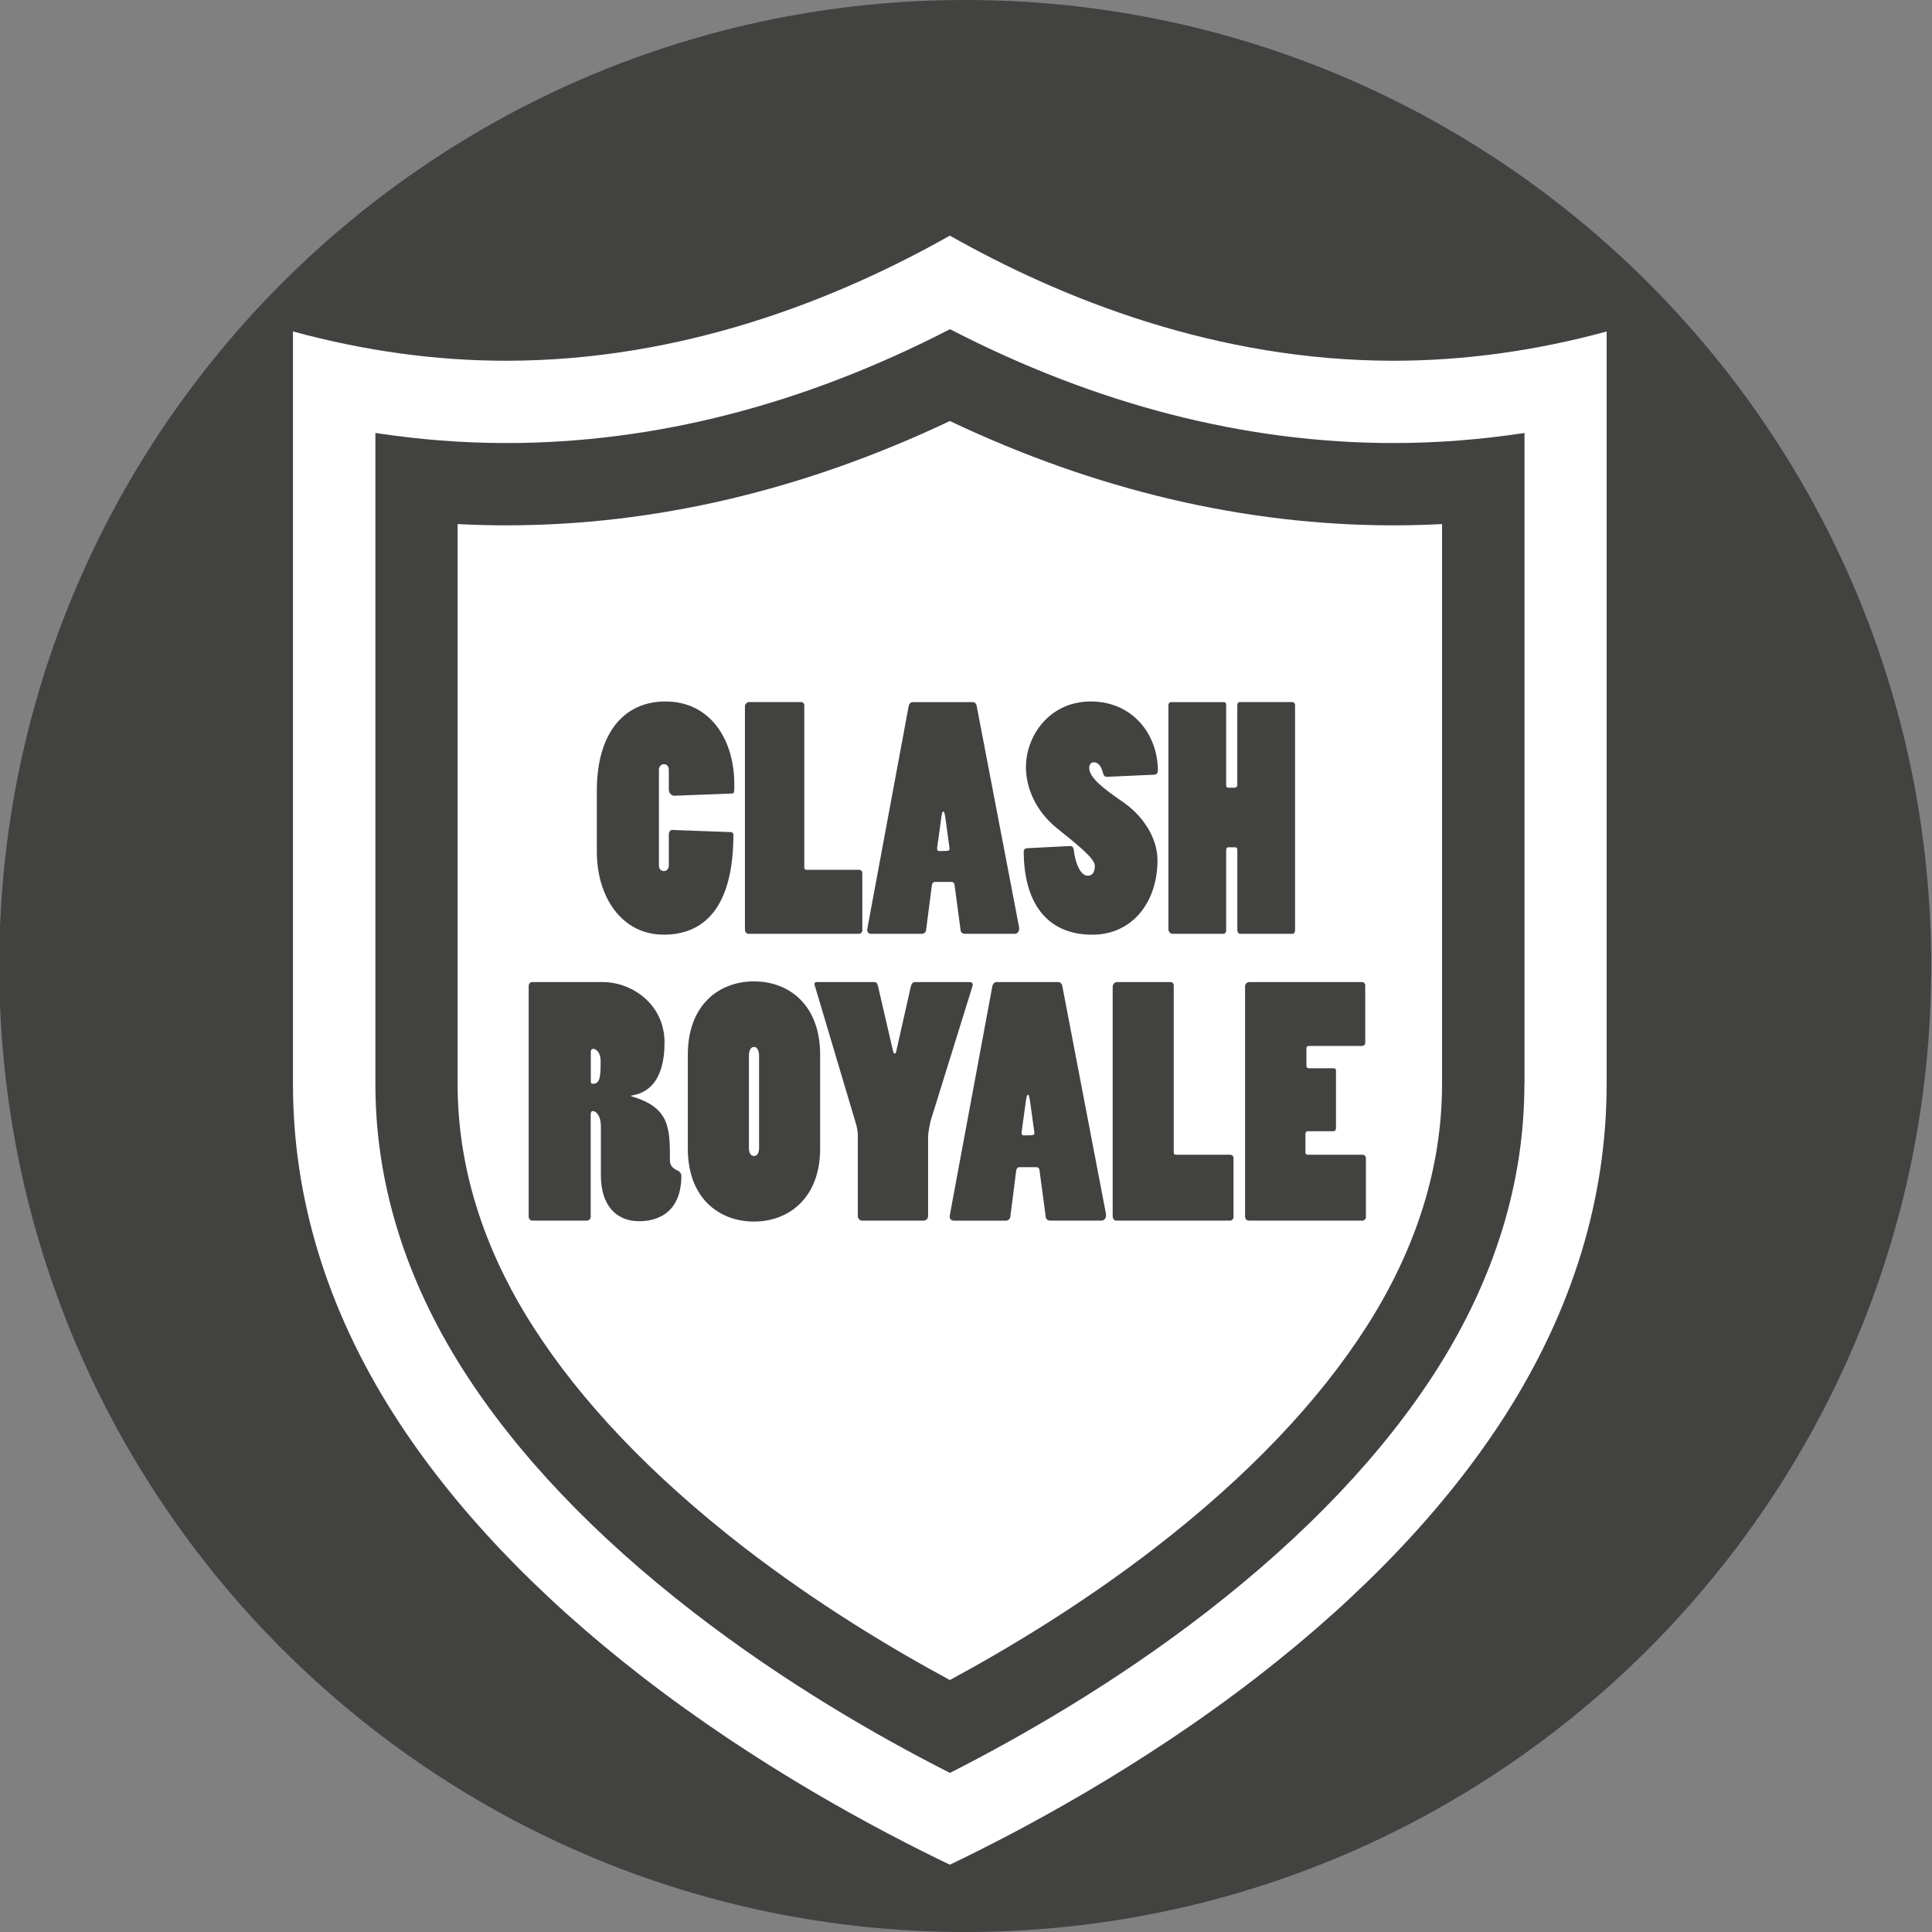
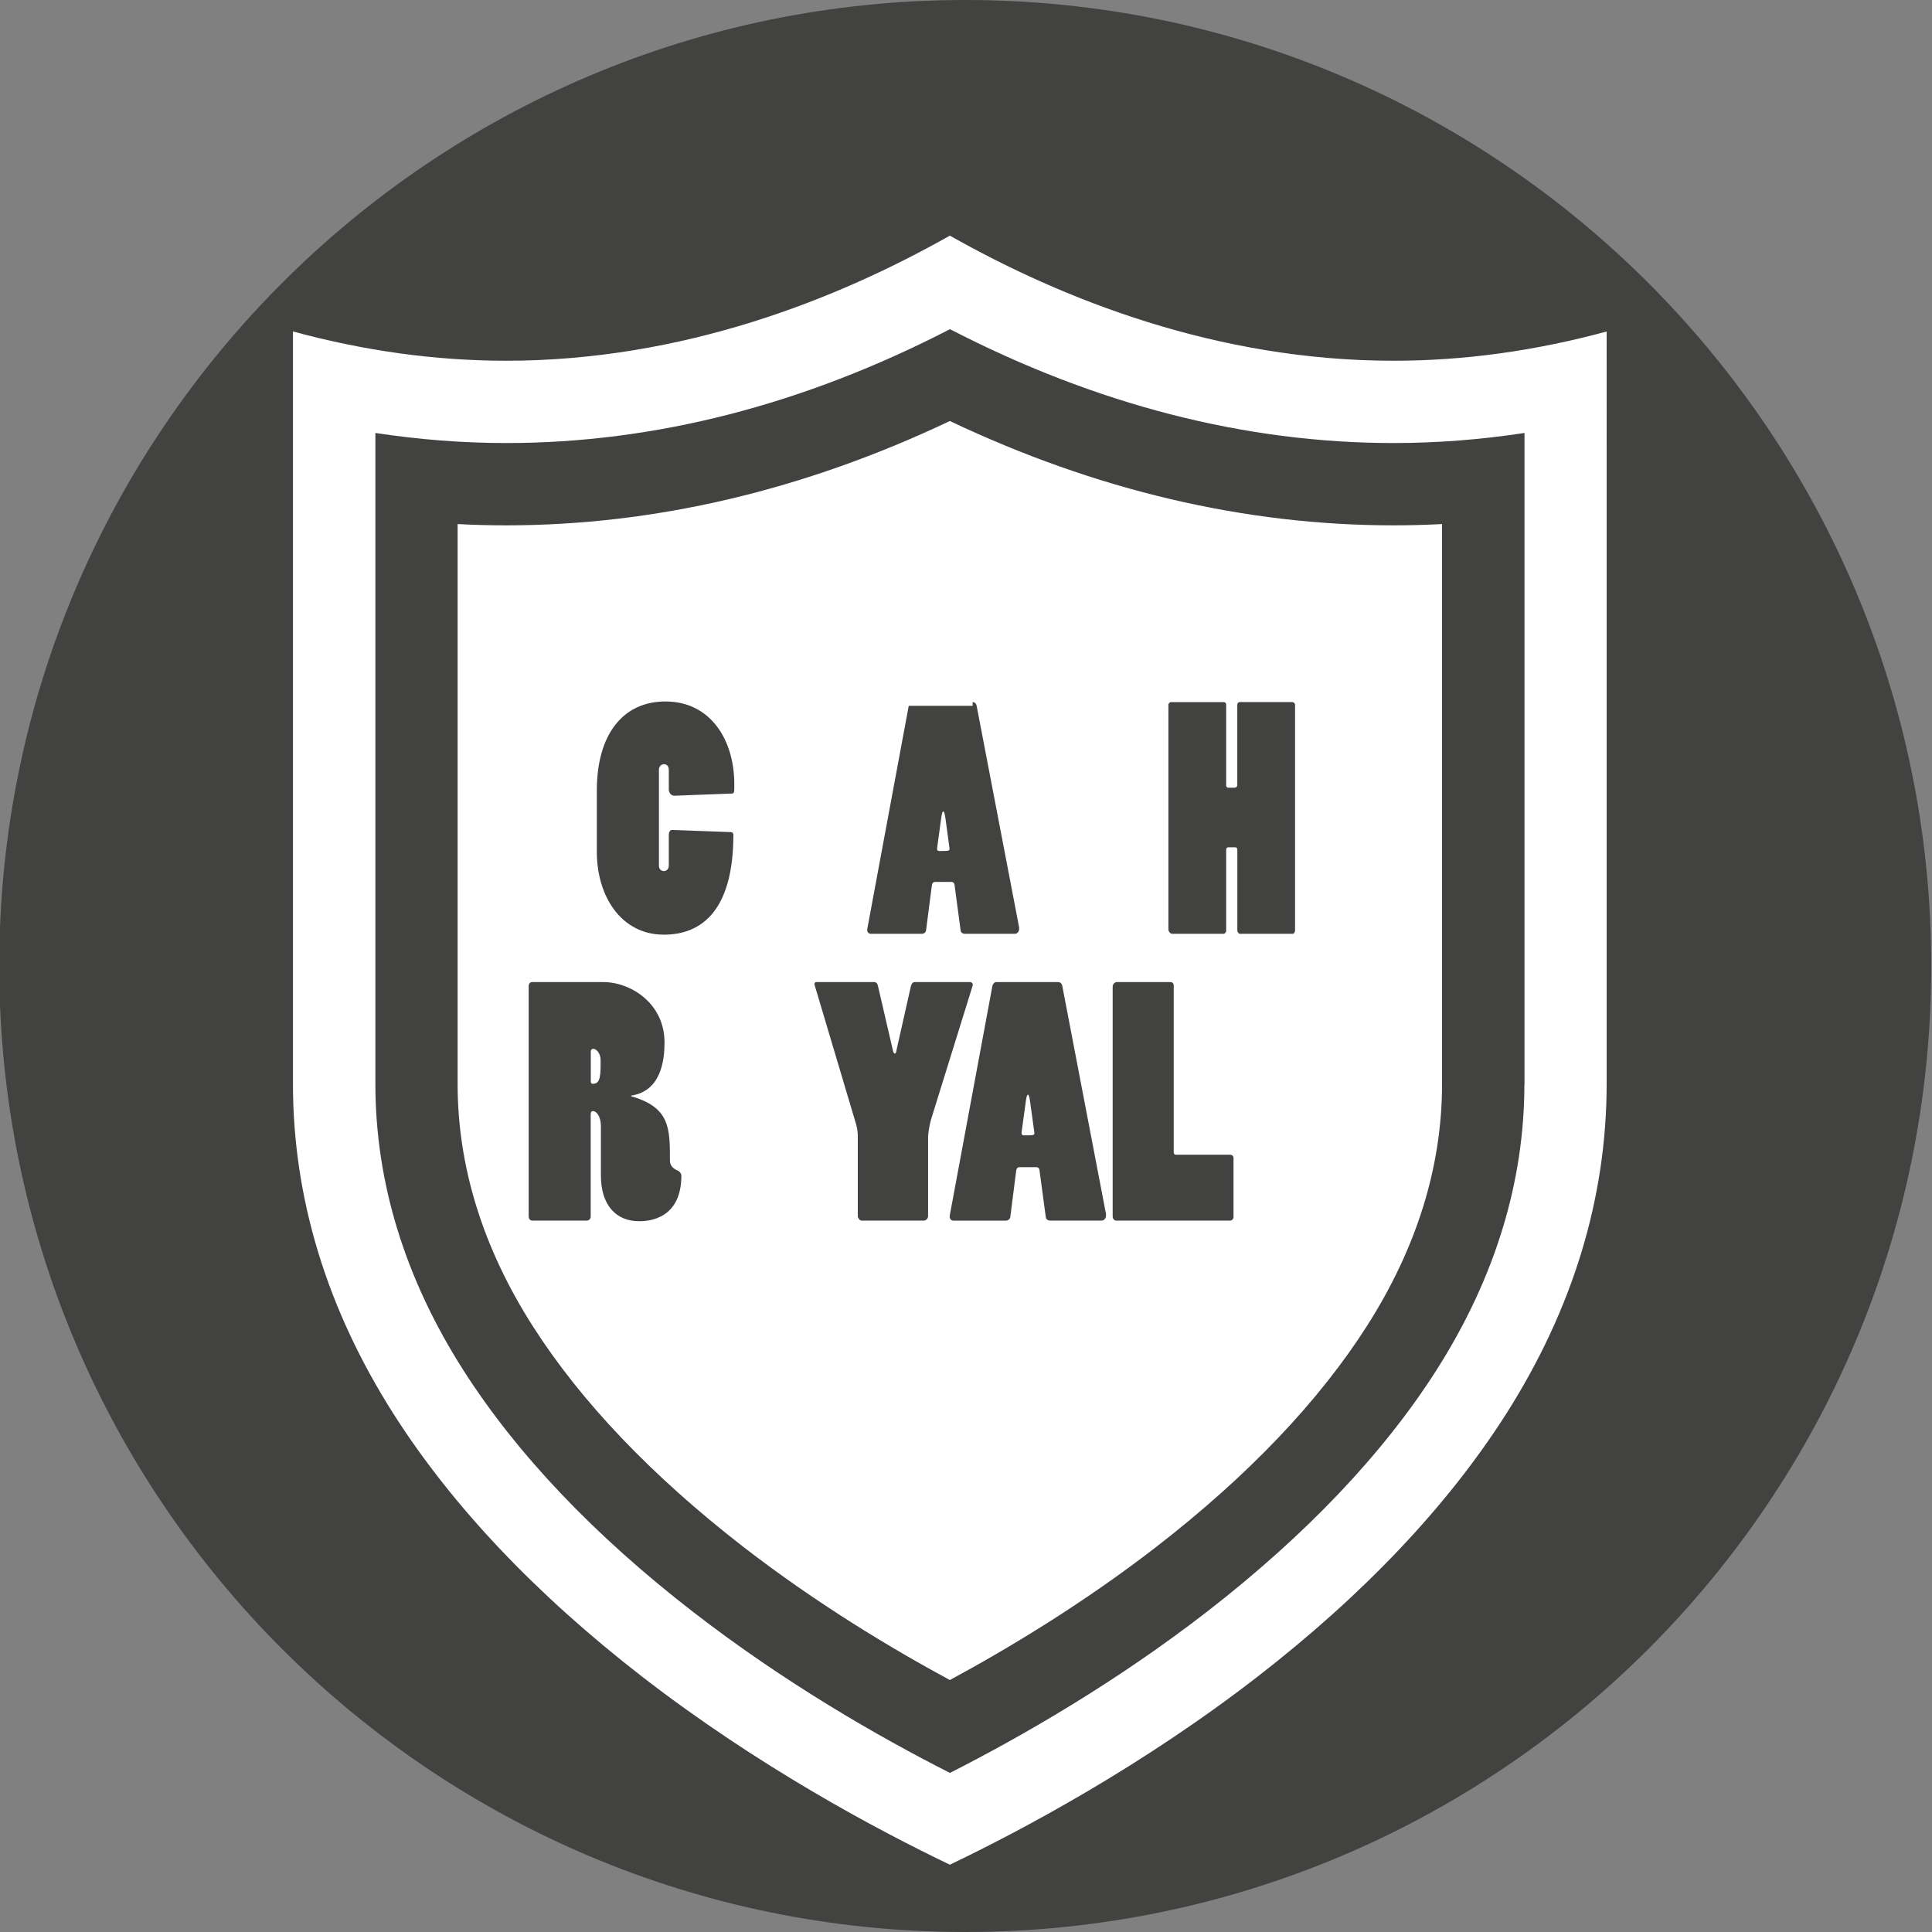
<svg xmlns="http://www.w3.org/2000/svg" version="1.1" id="Capa_1" x="0px" y="0px" width="50px" height="50px" viewBox="0 0 50 50" enable-background="new 0 0 50 50" xml:space="preserve">
  <rect x="0" y="0" width="50" height="50" fill="#808080" stroke="none" />
  <path fill="#424241" d="M49.98,25c0,13.807-11.192,25-25,25l0,0c-13.807,0-25-11.193-25-25l0,0c0-13.808,11.193-25,25-25l0,0  C38.788,0,49.98,11.192,49.98,25L49.98,25z" />
  <g>
    <path fill="#FFFFFF" d="M36.064,9.336c-4.574,0-8.57-1.592-11.482-3.238c-2.912,1.646-6.909,3.238-11.483,3.238   c-1.82,0-3.665-0.254-5.517-0.758v19.477c0,2.953,0.877,5.828,2.608,8.545c1.513,2.375,3.68,4.664,6.438,6.799   c2.99,2.314,6.066,3.955,7.954,4.859c1.889-0.904,4.964-2.545,7.954-4.859c2.758-2.135,4.924-4.424,6.438-6.799   c1.729-2.717,2.606-5.592,2.606-8.545V8.579C39.73,9.082,37.887,9.336,36.064,9.336z M39.451,28.055c0,2.543-0.766,5.031-2.273,7.4   c-1.382,2.168-3.383,4.273-5.945,6.259c-2.371,1.836-4.799,3.229-6.649,4.169c-1.851-0.939-4.279-2.333-6.65-4.169   c-2.563-1.983-4.563-4.091-5.946-6.259c-1.509-2.369-2.273-4.857-2.273-7.4v-16.85c1.136,0.173,2.268,0.261,3.387,0.261   c3.838,0,7.696-0.991,11.483-2.947c3.787,1.956,7.645,2.947,11.482,2.947c1.119,0,2.252-0.088,3.387-0.261v16.85H39.451z" />
    <path fill="#FFFFFF" d="M24.582,43.479c-1.516-0.818-3.453-1.982-5.346-3.447c-2.369-1.836-4.204-3.76-5.454-5.721   c-1.288-2.021-1.939-4.125-1.939-6.256V13.563c0.42,0.022,0.84,0.033,1.256,0.033c3.845,0,7.703-0.907,11.483-2.7   c3.779,1.793,7.639,2.7,11.482,2.7c0.416,0,0.836-0.011,1.256-0.033v14.492c0,2.129-0.651,4.233-1.939,6.254   c-1.249,1.961-3.085,3.887-5.453,5.721C28.035,41.495,26.1,42.659,24.582,43.479z" />
  </g>
  <g>
    <path fill="#424241" d="M15.446,20.457c0-1.455,0.68-2.303,1.775-2.303c1.167,0,1.783,0.992,1.783,2.143c0,0.216,0,0.24-0.072,0.24   l-1.479,0.056c-0.072,0-0.144-0.064-0.144-0.16v-0.504c0-0.112-0.064-0.152-0.128-0.152s-0.128,0.056-0.128,0.144v2.486   c0,0.08,0.056,0.136,0.128,0.136c0.08,0,0.128-0.064,0.128-0.144v-0.808c0-0.048,0.032-0.12,0.096-0.112l1.511,0.056   c0.04,0,0.064,0.032,0.064,0.064c0,1.927-0.792,2.59-1.799,2.59c-1.111,0-1.735-1-1.735-2.143V20.457z" />
-     <path fill="#424241" d="M22.229,22.511c0.056,0,0.088,0.04,0.088,0.08v1.487c0,0.048-0.04,0.088-0.088,0.088h-2.862   c-0.048,0-0.088-0.048-0.088-0.104v-5.781c0-0.048,0.048-0.112,0.104-0.112h1.352c0.048,0,0.08,0.04,0.08,0.088v4.198   c0,0.032,0.024,0.056,0.048,0.056H22.229z" />
-     <path fill="#424241" d="M25.173,18.17c0.056,0,0.096,0.048,0.104,0.104l1.096,5.717c0.016,0.088-0.023,0.176-0.112,0.176h-1.295   c-0.048,0-0.096-0.032-0.104-0.08l-0.16-1.199c-0.008-0.04-0.04-0.064-0.08-0.064h-0.432c-0.032,0-0.064,0.032-0.072,0.08   l-0.152,1.175c-0.008,0.056-0.064,0.088-0.104,0.088h-1.319c-0.072,0-0.112-0.056-0.096-0.136l1.071-5.765   c0.008-0.04,0.048-0.096,0.096-0.096H25.173z M24.469,21.184C24.453,21.072,24.437,21,24.413,21s-0.04,0.056-0.056,0.184   l-0.104,0.76c-0.008,0.04,0.008,0.08,0.048,0.08c0.256,0,0.28,0,0.272-0.072L24.469,21.184z" />
-     <path fill="#424241" d="M28.645,20.104c-0.048,0-0.08-0.024-0.096-0.088c-0.048-0.192-0.128-0.288-0.24-0.288   c-0.08,0-0.12,0.064-0.12,0.144c0,0.256,0.376,0.543,0.855,0.871c0.521,0.352,0.912,0.928,0.912,1.52   c0,1.071-0.64,1.927-1.688,1.927c-1.215,0-1.774-0.879-1.774-2.159c0-0.04,0.031-0.08,0.096-0.08l1.104-0.056   c0.056,0,0.088,0.032,0.096,0.104c0.032,0.32,0.168,0.664,0.359,0.664c0.112,0,0.185-0.072,0.185-0.256   c0-0.191-0.448-0.543-0.983-0.975c-0.536-0.432-0.8-1.032-0.8-1.575c0-0.815,0.607-1.703,1.679-1.703s1.735,0.839,1.735,1.791   c0,0.056-0.032,0.104-0.096,0.104L28.645,20.104z" />
+     <path fill="#424241" d="M25.173,18.17c0.056,0,0.096,0.048,0.104,0.104l1.096,5.717c0.016,0.088-0.023,0.176-0.112,0.176h-1.295   c-0.048,0-0.096-0.032-0.104-0.08l-0.16-1.199c-0.008-0.04-0.04-0.064-0.08-0.064h-0.432c-0.032,0-0.064,0.032-0.072,0.08   l-0.152,1.175c-0.008,0.056-0.064,0.088-0.104,0.088h-1.319c-0.072,0-0.112-0.056-0.096-0.136l1.071-5.765   H25.173z M24.469,21.184C24.453,21.072,24.437,21,24.413,21s-0.04,0.056-0.056,0.184   l-0.104,0.76c-0.008,0.04,0.008,0.08,0.048,0.08c0.256,0,0.28,0,0.272-0.072L24.469,21.184z" />
    <path fill="#424241" d="M30.238,18.25c0-0.048,0.032-0.08,0.08-0.08h1.343c0.048,0,0.072,0.024,0.072,0.064v2.095   c0,0.032,0.023,0.056,0.056,0.056h0.16c0.04,0,0.072-0.032,0.072-0.056v-2.087c0-0.04,0.023-0.072,0.063-0.072h1.352   c0.048,0,0.08,0.032,0.08,0.072v5.837c0,0.04-0.024,0.088-0.064,0.088h-1.359c-0.04,0-0.071-0.048-0.071-0.088v-2.087   c0-0.032-0.017-0.064-0.049-0.064h-0.184c-0.04,0-0.056,0.032-0.056,0.064v2.095c0,0.04-0.032,0.08-0.072,0.08h-1.319   c-0.056,0-0.104-0.056-0.104-0.12V18.25z" />
  </g>
  <g>
    <g>
      <path fill="#424241" d="M15.609,25.416c0.725,0,1.589,0.559,1.589,1.563c0,0.444-0.082,1.26-0.864,1.375v0.017    c1.004,0.287,1.004,0.822,1.004,1.663c0,0.099,0.041,0.197,0.222,0.271c0.041,0.024,0.074,0.082,0.074,0.114    c0,1.12-0.823,1.186-1.095,1.186c-0.593,0-0.988-0.412-0.988-1.186v-1.268c0-0.263-0.115-0.396-0.206-0.396    c-0.049,0-0.058,0.042-0.058,0.1v2.635c0,0.049-0.041,0.099-0.099,0.099h-1.408c-0.058,0-0.098-0.042-0.098-0.107v-5.967    c0-0.06,0.04-0.099,0.09-0.099H15.609z M15.289,27.975c0,0.058,0.016,0.074,0.058,0.074c0.197,0,0.197-0.23,0.197-0.609    c0-0.189-0.115-0.296-0.188-0.296c-0.042,0-0.066,0.024-0.066,0.073V27.975z" />
-       <path fill="#424241" d="M17.801,27.291c0-1.275,0.799-1.893,1.712-1.893c0.913,0,1.712,0.617,1.712,1.893v2.438    c0,1.268-0.807,1.885-1.712,1.885c-0.906,0-1.712-0.609-1.712-1.885V27.291z M19.382,29.703c0,0.124,0.041,0.214,0.132,0.214    s0.131-0.09,0.131-0.214v-2.386c0-0.108-0.041-0.223-0.131-0.223s-0.132,0.106-0.132,0.223V29.703z" />
      <path fill="#424241" d="M21.079,25.481c-0.008-0.026,0.008-0.065,0.049-0.065h1.498c0.042,0,0.075,0.023,0.091,0.081l0.395,1.704    c0.008,0.041,0.033,0.066,0.042,0.066c0.017,0,0.042-0.025,0.042-0.066l0.378-1.68c0.016-0.058,0.049-0.105,0.099-0.105h1.433    c0.049,0,0.083,0.048,0.064,0.099l-1.077,3.465c-0.033,0.114-0.074,0.345-0.074,0.437v2.065c-0.008,0.058-0.049,0.107-0.116,0.107    h-1.604c-0.049,0-0.09-0.059-0.099-0.099v-2.092c0-0.123-0.017-0.222-0.074-0.403L21.079,25.481z" />
      <path fill="#424241" d="M27.387,25.416c0.056,0,0.099,0.048,0.106,0.105l1.128,5.886c0.016,0.09-0.023,0.182-0.116,0.182h-1.334    c-0.048,0-0.098-0.033-0.105-0.083l-0.166-1.235c-0.007-0.04-0.039-0.065-0.081-0.065h-0.445c-0.032,0-0.065,0.032-0.074,0.082    l-0.154,1.21c-0.011,0.059-0.066,0.092-0.108,0.092h-1.358c-0.074,0-0.115-0.059-0.099-0.141l1.102-5.934    c0.008-0.043,0.051-0.099,0.099-0.099H27.387z M26.66,28.518c-0.016-0.115-0.032-0.188-0.056-0.188    c-0.024,0-0.042,0.058-0.058,0.188L26.439,29.3c-0.008,0.042,0.009,0.083,0.051,0.083c0.264,0,0.287,0,0.279-0.074L26.66,28.518z" />
      <path fill="#424241" d="M31.832,29.884c0.059,0,0.091,0.042,0.091,0.082v1.531c0,0.05-0.04,0.092-0.091,0.092h-2.945    c-0.05,0-0.091-0.05-0.091-0.107V25.53c0-0.049,0.048-0.114,0.107-0.114h1.391c0.048,0,0.082,0.039,0.082,0.09v4.321    c0,0.033,0.025,0.057,0.049,0.057H31.832z" />
-       <path fill="#424241" d="M32.222,25.521c0-0.05,0.049-0.105,0.107-0.105h2.921c0.051,0,0.082,0.039,0.082,0.09v1.48    c0,0.05-0.039,0.083-0.09,0.083h-1.375c-0.032,0-0.057,0.025-0.057,0.058v0.462c0,0.032,0.032,0.057,0.057,0.057h0.651    c0.031,0,0.057,0.024,0.057,0.057v1.499c0,0.042-0.032,0.074-0.064,0.074h-0.668c-0.032,0-0.059,0.024-0.059,0.066v0.485    c0,0.033,0.026,0.057,0.051,0.057h1.424c0.058,0,0.09,0.042,0.09,0.082v1.531c0,0.05-0.04,0.092-0.09,0.092h-2.945    c-0.051,0-0.092-0.05-0.092-0.107V25.521z" />
    </g>
  </g>
</svg>